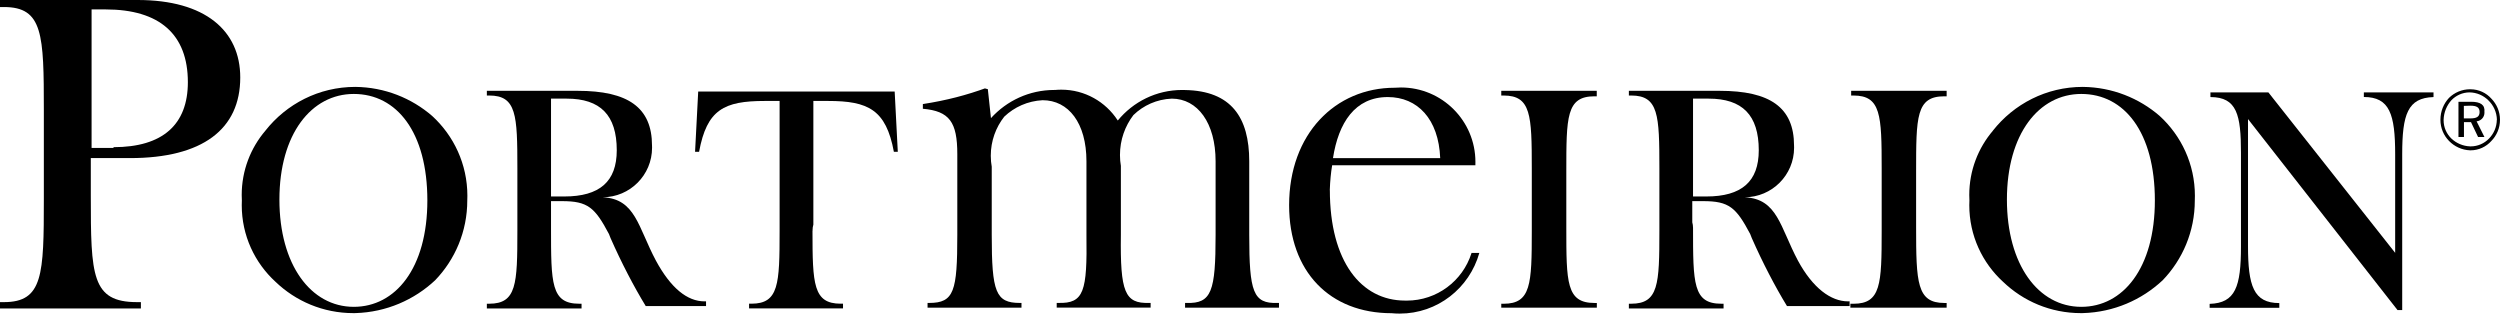
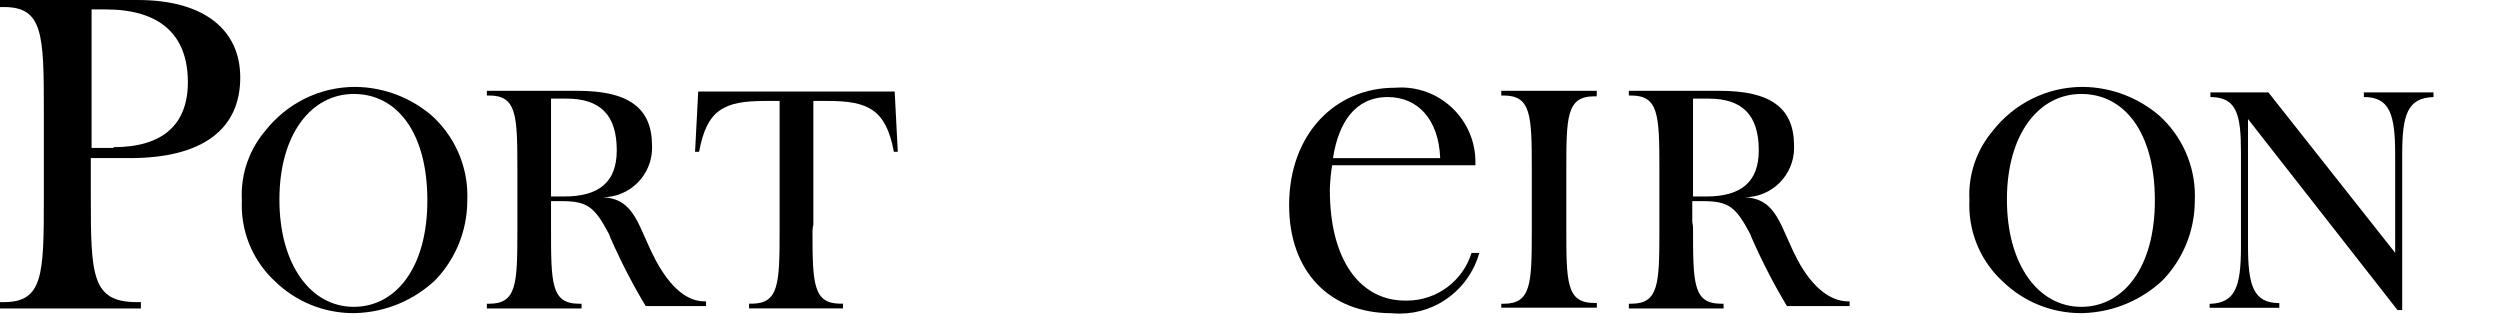
<svg xmlns="http://www.w3.org/2000/svg" width="335" height="43" viewBox="0 0 335 43" fill="none">
-   <path d="M331.008 14.162C331.86 14.162 332.265 14.372 332.265 15.015C332.265 15.657 331.846 15.867 331.008 15.867H330.155V14.189L331.008 14.162ZM331.113 13.637H329.434V18.355H330.17V16.368H331.115L332.061 18.355H332.913L331.865 16.258C332.458 16.2 332.917 15.704 332.917 15.101C332.917 15.066 332.915 15.03 332.911 14.995V14.999C333.016 14.053 332.386 13.637 331.128 13.637H331.113ZM334.574 16.05C334.561 17.032 334.164 17.919 333.526 18.569C332.905 19.215 332.033 19.616 331.068 19.616C331.047 19.616 331.026 19.616 331.005 19.616H331.008C330.03 19.582 329.149 19.189 328.488 18.568L328.49 18.569C327.844 17.948 327.443 17.076 327.443 16.111C327.443 16.09 327.443 16.069 327.443 16.048V16.05C327.476 15.038 327.868 14.123 328.494 13.423L328.49 13.427C329.101 12.791 329.955 12.392 330.902 12.379H330.904C331.886 12.392 332.772 12.79 333.423 13.427C334.119 14.09 334.559 15.016 334.587 16.045V16.05H334.574ZM331.008 11.96C331.005 11.96 331.002 11.96 330.999 11.96C329.897 11.96 328.898 12.399 328.168 13.114L328.169 13.112C327.455 13.879 327.017 14.911 327.017 16.045C327.017 16.046 327.017 16.048 327.017 16.048C327.017 16.05 327.017 16.053 327.017 16.057C327.017 17.158 327.456 18.157 328.17 18.888L328.169 18.886C328.893 19.631 329.892 20.104 331.001 20.144H331.008C331.02 20.144 331.033 20.144 331.046 20.144C332.158 20.144 333.157 19.659 333.844 18.889L333.846 18.885C334.559 18.155 335 17.156 335 16.053C335 14.95 334.559 13.951 333.845 13.22L333.846 13.221C333.157 12.447 332.158 11.964 331.046 11.964C331.033 11.964 331.02 11.964 331.005 11.964H331.008V11.96Z" fill="black" />
  <path d="M12.168 26.222C12.168 36.919 12.273 40.485 18.358 40.485H18.88V41.338H0V40.485H0.526C5.769 40.485 5.875 36.814 5.875 26.639V14.789C5.875 4.616 5.77 0.943 0.526 0.943H0V0H18.454C27.473 0 32.194 4.091 32.194 10.383C32.194 17.304 27.161 21.185 17.406 21.185H12.168V26.221V26.222ZM15.209 19.721C21.815 19.721 25.174 16.681 25.174 11.017C25.174 4.618 21.398 1.263 14.162 1.263H12.272V19.824H15.21L15.209 19.721Z" fill="black" />
  <path d="M35.556 17.517C38.382 13.928 42.729 11.644 47.609 11.644C47.611 11.644 47.614 11.644 47.617 11.644C51.559 11.688 55.151 13.15 57.916 15.542L57.897 15.525C60.809 18.185 62.629 21.999 62.629 26.238C62.629 26.454 62.623 26.669 62.614 26.883L62.615 26.852C62.615 26.857 62.615 26.862 62.615 26.867C62.615 31.017 60.977 34.783 58.31 37.555L58.315 37.55C55.513 40.178 51.77 41.833 47.641 41.955H47.618C47.538 41.956 47.445 41.958 47.35 41.958C43.299 41.958 39.623 40.358 36.915 37.757L36.92 37.762C34.134 35.213 32.395 31.561 32.395 27.503C32.395 27.275 32.4 27.049 32.41 26.824L32.409 26.855C32.397 26.64 32.389 26.388 32.389 26.135C32.389 22.841 33.586 19.826 35.57 17.502L35.554 17.52L35.556 17.517ZM57.266 26.852C57.266 17.727 53.175 12.589 47.407 12.589C41.743 12.589 37.441 17.938 37.441 26.748C37.441 35.452 41.636 41.116 47.407 41.116C52.966 41.116 57.266 35.978 57.266 26.852V26.852Z" fill="black" />
  <path d="M73.837 30.524C73.837 37.971 73.837 40.699 77.613 40.699H77.928V41.33H65.238V40.699H65.552C69.223 40.699 69.328 38.075 69.328 30.945V22.552C69.328 15.421 69.223 12.798 65.552 12.798H65.238V12.17H77.406C84.117 12.17 87.37 14.372 87.37 19.512C87.374 19.597 87.377 19.698 87.377 19.799C87.377 23.456 84.419 26.421 80.765 26.433H80.764C85.17 26.643 85.482 30.408 87.895 34.928C89.882 38.599 92.09 40.382 94.399 40.382H94.609V41.012H86.528C84.908 38.35 83.26 35.181 81.814 31.902L81.6 31.359C79.712 27.793 78.762 26.952 75.305 26.952H73.837V30.518V30.524ZM75.62 26.328C80.339 26.328 82.646 24.34 82.646 20.138C82.646 15.42 80.444 13.217 75.935 13.217H73.837V26.328H75.62Z" fill="black" />
  <path d="M108.874 30.941C108.874 38.072 108.978 40.695 112.65 40.695H112.964V41.326H100.376V40.695H100.691C104.362 40.695 104.467 38.072 104.467 30.941V13.529H102.479C97.025 13.529 94.718 14.682 93.678 20.343H93.139L93.559 12.267H119.886L120.305 20.343H119.779C118.732 14.679 116.318 13.529 110.978 13.529H108.99V30.1C108.922 30.322 108.883 30.576 108.883 30.841C108.883 30.88 108.884 30.918 108.885 30.958V30.952L108.874 30.941Z" fill="black" />
-   <path d="M149.779 16.155C151.836 13.646 154.935 12.057 158.407 12.057C158.545 12.057 158.682 12.059 158.819 12.065H158.799C164.989 12.17 167.398 15.736 167.398 21.61V31.469C167.398 39.135 167.924 40.699 171.174 40.594H171.384V41.225H158.799V40.594H159.009C162.364 40.699 162.89 39.021 162.89 31.469V21.61C162.89 16.471 160.476 13.217 157.016 13.217C155.01 13.299 153.211 14.123 151.875 15.422L151.876 15.421C150.753 16.89 150.076 18.751 150.076 20.772C150.076 21.288 150.121 21.794 150.206 22.287L150.198 22.235V31.465C150.093 39.131 150.724 40.695 153.974 40.59H154.184V41.221H141.599V40.59H141.808C145.27 40.695 145.689 39.017 145.584 31.465V21.611C145.584 16.473 143.171 13.428 139.711 13.428C137.709 13.53 135.916 14.351 134.568 15.635L134.571 15.632C133.445 17.06 132.764 18.885 132.764 20.87C132.764 21.391 132.812 21.901 132.901 22.396L132.893 22.344V31.469C132.893 39.135 133.419 40.594 136.669 40.594H136.879V41.225H124.293V40.594H124.503C127.858 40.594 128.279 39.021 128.279 31.469V20.658C128.279 16.356 127.232 14.889 123.663 14.574V13.944C126.792 13.464 129.584 12.732 132.252 11.747L131.95 11.845L132.37 11.949L132.789 15.83C134.895 13.507 137.924 12.054 141.29 12.054C141.325 12.054 141.359 12.054 141.393 12.054H141.388C141.637 12.029 141.926 12.016 142.219 12.016C145.377 12.016 148.155 13.646 149.758 16.111L149.779 16.146V16.155Z" fill="black" />
  <path d="M213.966 12.905H213.662C209.886 12.905 209.886 15.633 209.886 23.081V30.423C209.886 37.87 209.886 40.598 213.662 40.598H213.976V41.229H201.17V40.703H201.484C205.155 40.703 205.26 38.08 205.26 30.948V22.553C205.26 15.422 205.155 12.799 201.484 12.799H201.17V12.171H213.965V12.906L213.966 12.905Z" fill="black" />
  <path d="M226.867 30.524C226.867 37.971 226.867 40.699 230.643 40.699H230.958V41.33H218.268V40.699H218.582C222.253 40.699 222.358 38.075 222.358 30.945V22.552C222.358 15.421 222.253 12.798 218.582 12.798H218.268V12.17H230.436C237.147 12.17 240.402 14.372 240.402 19.512C240.406 19.597 240.408 19.698 240.408 19.799C240.408 23.456 237.45 26.421 233.796 26.433H233.795C238.202 26.643 238.514 30.408 240.926 34.928C242.914 38.599 245.333 40.382 247.638 40.382H247.847V41.012H239.455C237.834 38.35 236.186 35.181 234.74 31.902L234.527 31.359C232.639 27.793 231.688 26.952 228.232 26.952H226.765V29.791C226.829 30.01 226.866 30.261 226.867 30.522V30.524V30.524ZM228.649 26.328C233.368 26.328 235.675 24.34 235.675 20.138C235.675 15.42 233.472 13.217 228.964 13.217H226.866V26.328H228.649Z" fill="black" />
-   <path d="M260.85 12.905H260.535C256.759 12.905 256.759 15.633 256.759 23.081V30.423C256.759 37.87 256.864 40.598 260.535 40.598H260.85V41.229H247.95V40.703H248.369C252.04 40.703 252.145 38.08 252.145 30.948V22.553C252.145 15.422 252.04 12.799 248.369 12.799H248.055V12.171H260.85V12.906V12.905Z" fill="black" />
  <path d="M267.039 17.517C269.866 13.928 274.212 11.644 279.092 11.644C279.096 11.644 279.1 11.644 279.103 11.644C283.045 11.688 286.638 13.15 289.403 15.542L289.383 15.525C292.296 18.185 294.117 22 294.117 26.24C294.117 26.455 294.112 26.67 294.103 26.883L294.104 26.852C294.104 26.857 294.104 26.862 294.104 26.867C294.104 31.017 292.465 34.783 289.799 37.555L289.804 37.55C287.002 40.178 283.259 41.833 279.13 41.955H279.107C279.028 41.956 278.936 41.958 278.843 41.958C274.79 41.958 271.111 40.358 268.404 37.754L268.409 37.76C265.625 35.211 263.886 31.559 263.886 27.502C263.886 27.273 263.891 27.045 263.903 26.82L263.902 26.851C263.89 26.636 263.882 26.384 263.882 26.131C263.882 22.837 265.079 19.822 267.063 17.498L267.047 17.516L267.039 17.517ZM288.752 26.852C288.752 17.727 284.662 12.589 278.893 12.589C273.214 12.589 268.927 17.938 268.927 26.748C268.927 35.452 273.123 41.116 278.893 41.116C284.452 41.116 288.752 35.978 288.752 26.852V26.852Z" fill="black" />
  <path d="M320.952 20.664C320.952 15.315 320.216 12.998 316.756 12.998V12.377H326.091V13.007C322.63 13.112 321.896 15.315 321.896 20.673V41.546H321.265L301.233 15.955V32.947C301.233 38.296 301.968 40.612 305.428 40.612V41.243H296.093V40.717C299.554 40.612 300.289 38.41 300.289 33.051V20.454C300.289 15.421 299.763 13.007 296.198 13.007V12.377H303.96L320.952 33.88V20.664V20.664Z" fill="black" />
  <path d="M178.201 25.49C178.201 35.035 182.396 40.278 188.271 40.278C188.342 40.281 188.426 40.281 188.51 40.281C192.565 40.281 195.999 37.625 197.167 33.957L197.184 33.893H198.231C196.898 38.618 192.625 42.022 187.558 42.022C187.18 42.022 186.805 42.004 186.437 41.966L186.483 41.97C178.195 41.97 172.742 36.41 172.742 27.491C172.742 17.946 178.932 11.757 186.901 11.757C187.149 11.734 187.436 11.723 187.727 11.723C193.239 11.723 197.706 16.191 197.706 21.701C197.706 21.783 197.704 21.863 197.703 21.944V21.932V22.142H178.509C178.343 23.122 178.231 24.28 178.194 25.458L178.193 25.497L178.201 25.49ZM192.988 21.189C192.779 15.946 189.948 13.006 185.962 13.006C181.556 13.006 179.353 16.467 178.62 21.189H192.988Z" fill="black" />
</svg>